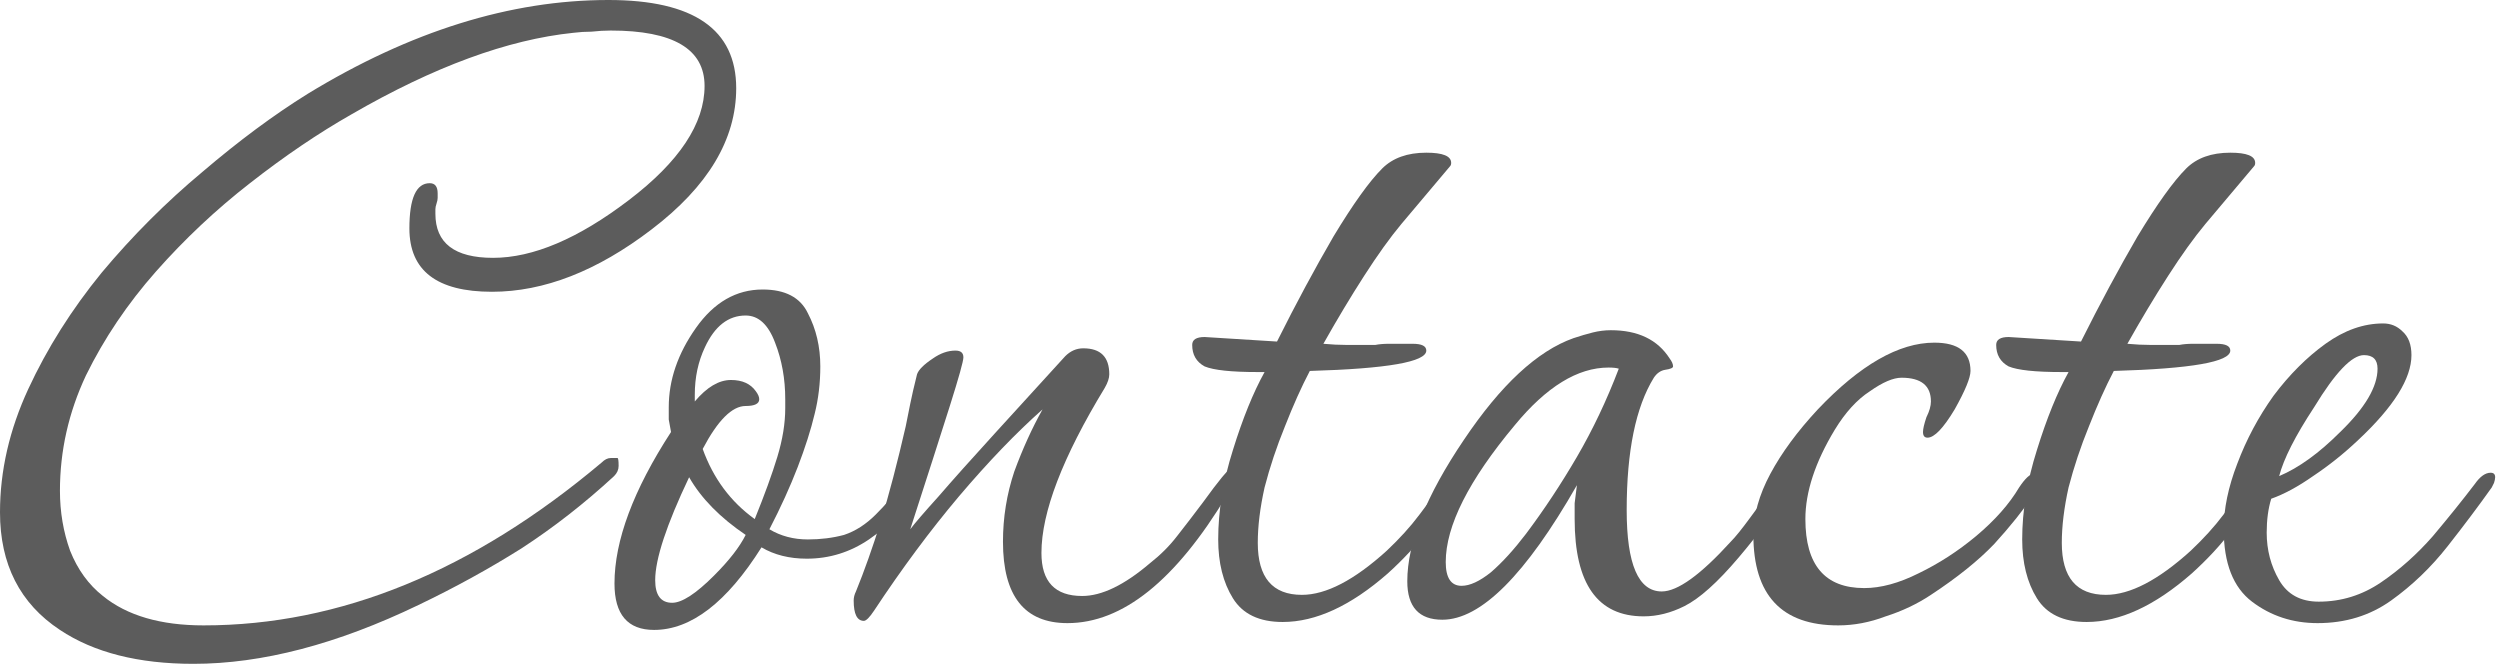
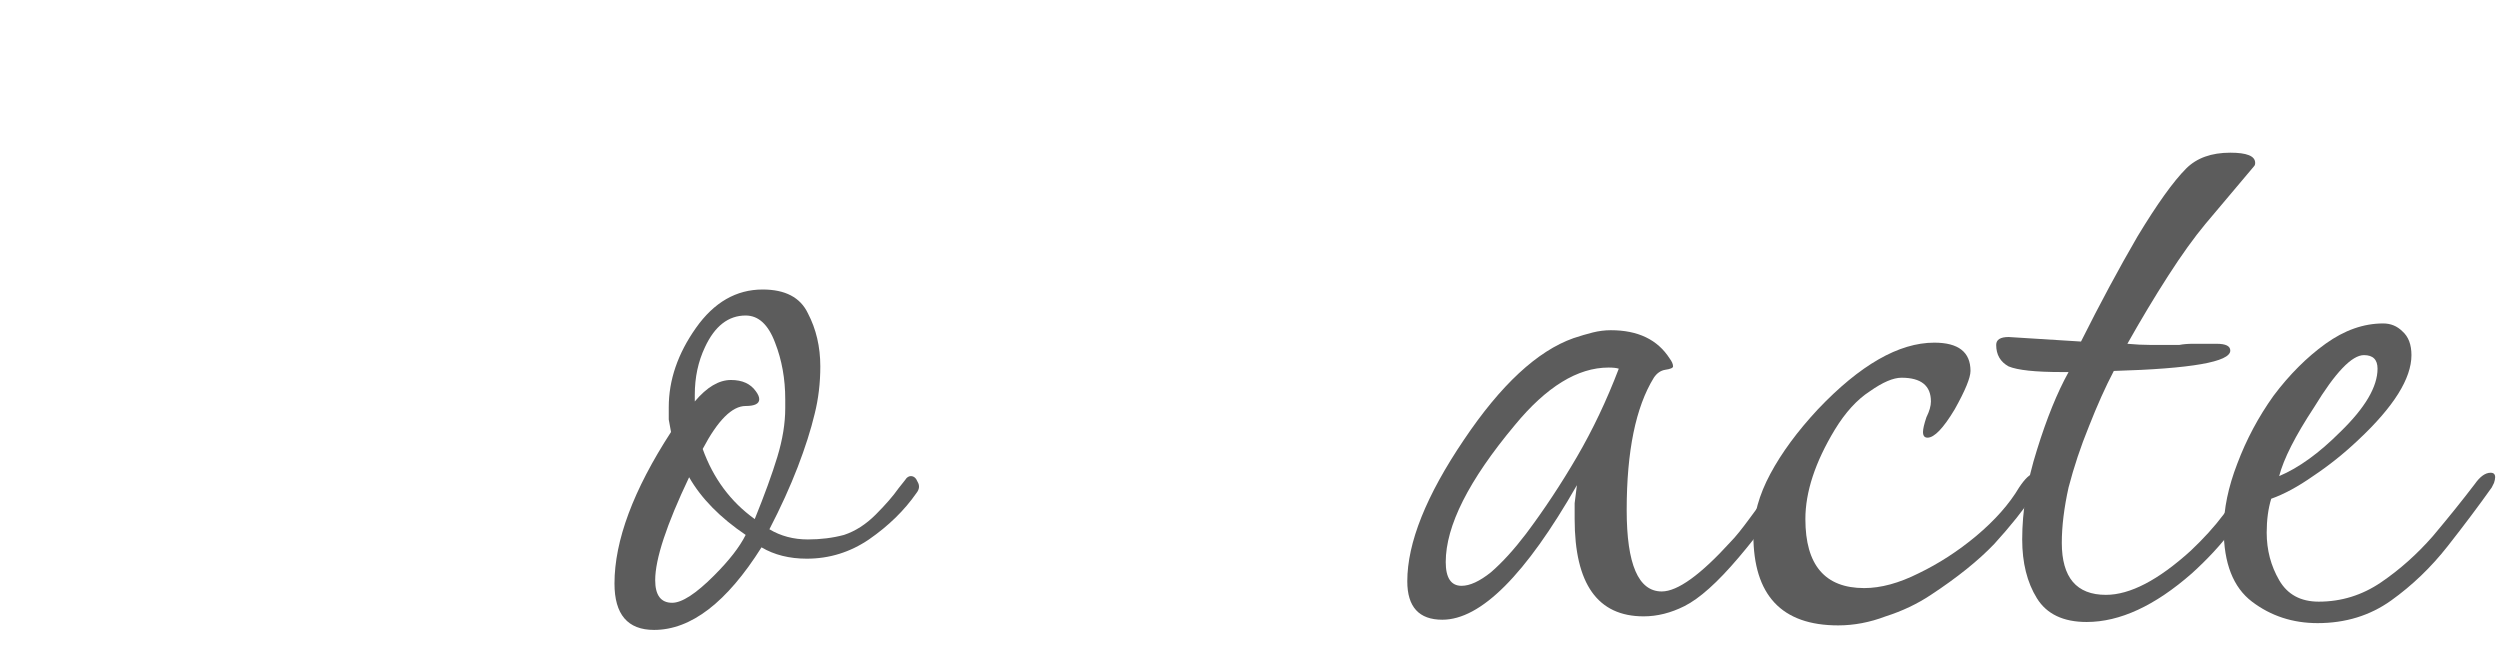
<svg xmlns="http://www.w3.org/2000/svg" viewBox="0 0 88.253 23.48" fill="none">
-   <path d="M6.827 23.434C4.884 23.434 3.314 23.035 2.116 22.237C0.705 21.305 0 19.921 0 18.085C0 16.621 0.333 15.17 0.998 13.733C1.663 12.296 2.528 10.925 3.593 9.621C4.684 8.317 5.869 7.133 7.146 6.068C8.424 4.977 9.661 4.059 10.859 3.314C14.478 1.105 18.018 0 21.478 0C24.486 0 25.989 1.038 25.989 3.114C25.989 4.924 24.991 6.587 22.995 8.104C21.079 9.568 19.203 10.3 17.366 10.3C15.423 10.3 14.452 9.555 14.452 8.064C14.452 7 14.691 6.467 15.17 6.467C15.357 6.467 15.45 6.587 15.45 6.827C15.45 6.853 15.45 6.907 15.45 6.986C15.45 7.04 15.437 7.106 15.41 7.186C15.383 7.266 15.37 7.332 15.37 7.386C15.37 7.439 15.37 7.492 15.37 7.545C15.37 8.583 16.049 9.102 17.406 9.102C18.817 9.102 20.414 8.424 22.197 7.066C23.98 5.709 24.872 4.365 24.872 3.034C24.872 1.73 23.767 1.078 21.558 1.078C21.345 1.078 21.119 1.091 20.879 1.118C20.666 1.118 20.454 1.131 20.241 1.158C17.925 1.397 15.317 2.355 12.416 4.032C11.245 4.698 10.047 5.509 8.823 6.467C7.625 7.399 6.521 8.437 5.509 9.581C4.498 10.726 3.673 11.95 3.034 13.254C2.422 14.558 2.116 15.916 2.116 17.326C2.116 18.072 2.236 18.777 2.475 19.442C2.741 20.108 3.127 20.64 3.633 21.039C4.485 21.731 5.669 22.077 7.186 22.077C12.003 22.077 16.688 20.161 21.239 16.328C21.345 16.222 21.452 16.169 21.558 16.169C21.718 16.169 21.798 16.169 21.798 16.169C21.824 16.169 21.838 16.262 21.838 16.448C21.838 16.581 21.784 16.701 21.678 16.807C20.64 17.765 19.549 18.617 18.404 19.362C17.26 20.081 16.049 20.746 14.771 21.358C11.897 22.742 9.249 23.434 6.827 23.434Z" fill="#5C5C5C" />
  <path d="M23.089 22.237C22.158 22.237 21.692 21.691 21.692 20.6C21.692 19.083 22.358 17.3 23.688 15.25C23.662 15.117 23.635 14.971 23.608 14.811C23.608 14.652 23.608 14.505 23.608 14.372C23.608 13.414 23.928 12.482 24.567 11.577C25.205 10.673 25.99 10.22 26.922 10.22C27.72 10.22 28.253 10.5 28.519 11.058C28.812 11.617 28.958 12.243 28.958 12.935C28.958 13.52 28.892 14.079 28.758 14.612C28.625 15.17 28.426 15.796 28.16 16.488C27.893 17.18 27.561 17.912 27.161 18.684C27.561 18.923 28.013 19.043 28.519 19.043C28.971 19.043 29.397 18.99 29.796 18.883C30.196 18.75 30.568 18.511 30.914 18.165C31.26 17.819 31.526 17.513 31.713 17.246C31.926 16.98 32.019 16.861 31.992 16.887C32.045 16.834 32.099 16.807 32.152 16.807C32.258 16.807 32.338 16.874 32.391 17.007C32.471 17.14 32.458 17.273 32.351 17.406C31.926 18.018 31.367 18.564 30.675 19.043C30.009 19.495 29.278 19.722 28.479 19.722C27.867 19.722 27.334 19.589 26.882 19.322C25.658 21.265 24.394 22.237 23.089 22.237ZM26.643 18.324C26.988 17.473 27.255 16.741 27.441 16.129C27.627 15.516 27.72 14.944 27.72 14.412V14.093C27.72 13.374 27.601 12.709 27.361 12.096C27.122 11.458 26.776 11.138 26.323 11.138C25.711 11.138 25.232 11.511 24.886 12.256C24.646 12.762 24.527 13.321 24.527 13.933V14.172C24.952 13.667 25.378 13.414 25.804 13.414C26.203 13.414 26.496 13.547 26.683 13.813C26.762 13.92 26.802 14.013 26.802 14.093C26.802 14.252 26.643 14.332 26.323 14.332C25.844 14.332 25.338 14.838 24.806 15.849C25.179 16.887 25.791 17.712 26.643 18.324ZM23.728 21.279C24.074 21.279 24.567 20.959 25.205 20.32C25.471 20.054 25.698 19.801 25.884 19.562C26.07 19.322 26.217 19.096 26.323 18.883C25.418 18.271 24.753 17.592 24.327 16.847C23.529 18.524 23.129 19.735 23.129 20.48C23.129 21.012 23.329 21.279 23.728 21.279Z" fill="#5C5C5C" />
-   <path d="M37.682 21.997C36.165 21.997 35.406 21.039 35.406 19.123C35.406 18.271 35.539 17.446 35.805 16.648C36.098 15.849 36.431 15.117 36.803 14.452C35.872 15.277 34.887 16.302 33.849 17.526C32.838 18.724 31.84 20.068 30.855 21.558C30.695 21.798 30.575 21.917 30.496 21.917C30.256 21.917 30.136 21.678 30.136 21.199C30.136 21.092 30.163 20.986 30.216 20.879C30.509 20.161 30.802 19.336 31.094 18.404C31.387 17.446 31.68 16.328 31.973 15.051C32.026 14.785 32.079 14.518 32.133 14.252C32.186 13.986 32.266 13.64 32.372 13.214C32.425 13.055 32.611 12.868 32.931 12.655C33.197 12.469 33.463 12.376 33.729 12.376C33.916 12.376 34.009 12.456 34.009 12.615C34.009 12.749 33.849 13.321 33.53 14.332C33.21 15.343 32.745 16.794 32.133 18.684C32.292 18.471 32.625 18.085 33.13 17.526C33.636 16.94 34.302 16.195 35.127 15.29L37.602 12.576C37.788 12.389 38.001 12.296 38.241 12.296C38.853 12.296 39.159 12.602 39.159 13.214C39.159 13.347 39.106 13.507 38.999 13.693C37.509 16.142 36.764 18.085 36.764 19.522C36.764 20.533 37.242 21.039 38.201 21.039C38.893 21.039 39.691 20.653 40.596 19.881C40.969 19.589 41.288 19.269 41.554 18.923C41.847 18.551 42.153 18.151 42.472 17.726C43.031 16.954 43.351 16.568 43.43 16.568C43.51 16.568 43.55 16.648 43.55 16.807C43.55 16.967 43.471 17.193 43.311 17.486C41.501 20.493 39.625 21.997 37.682 21.997Z" fill="#5C5C5C" />
-   <path d="M45.28 21.957C44.455 21.957 43.869 21.678 43.523 21.119C43.177 20.56 43.004 19.868 43.004 19.043C43.004 18.032 43.177 16.98 43.523 15.889C43.869 14.771 44.242 13.853 44.641 13.134H44.401C43.47 13.134 42.845 13.068 42.525 12.935C42.232 12.775 42.086 12.522 42.086 12.176C42.086 11.99 42.232 11.897 42.525 11.897L45.08 12.057C45.745 10.726 46.411 9.488 47.076 8.344C47.768 7.199 48.34 6.401 48.793 5.948C49.166 5.576 49.684 5.39 50.35 5.39C50.935 5.39 51.228 5.509 51.228 5.749C51.228 5.802 51.215 5.842 51.188 5.869L49.472 7.905C49.072 8.384 48.633 8.996 48.154 9.741C47.675 10.486 47.196 11.285 46.717 12.136C47.01 12.163 47.276 12.176 47.515 12.176C47.781 12.176 48.008 12.176 48.194 12.176C48.301 12.176 48.42 12.176 48.553 12.176C48.686 12.15 48.846 12.136 49.032 12.136H49.871C50.19 12.136 50.35 12.216 50.35 12.376C50.35 12.775 48.979 13.015 46.238 13.095C45.945 13.653 45.652 14.306 45.36 15.051C45.067 15.769 44.827 16.488 44.641 17.207C44.481 17.925 44.401 18.577 44.401 19.163C44.401 20.387 44.92 20.999 45.958 20.999C46.81 20.999 47.808 20.48 48.953 19.442C49.405 19.016 49.791 18.591 50.11 18.165C50.456 17.712 50.789 17.26 51.108 16.807C51.268 16.568 51.415 16.448 51.547 16.448C51.681 16.448 51.747 16.528 51.747 16.688C51.747 16.794 51.72 16.9 51.667 17.007C51.641 17.087 51.614 17.153 51.588 17.207C51.242 17.659 50.856 18.151 50.43 18.684C50.03 19.216 49.552 19.735 48.993 20.241C47.688 21.385 46.451 21.957 45.28 21.957Z" fill="#5C5C5C" />
  <path d="M50.916 21.877C50.092 21.877 49.679 21.425 49.679 20.52C49.679 19.163 50.344 17.499 51.675 15.53C52.979 13.587 54.27 12.389 55.547 11.937C55.787 11.857 56.013 11.79 56.226 11.737C56.439 11.684 56.652 11.657 56.865 11.657C57.823 11.657 58.515 11.99 58.941 12.655C59.021 12.762 59.061 12.855 59.061 12.935C59.061 12.988 58.968 13.028 58.781 13.055C58.622 13.081 58.489 13.174 58.382 13.334C57.743 14.372 57.424 15.929 57.424 18.005C57.424 19.921 57.836 20.879 58.662 20.879C59.22 20.879 60.032 20.294 61.097 19.123C61.257 18.963 61.483 18.684 61.776 18.284C62.068 17.885 62.361 17.486 62.654 17.087C62.947 16.661 63.146 16.381 63.253 16.248C63.332 16.169 63.399 16.129 63.452 16.129C63.559 16.129 63.612 16.222 63.612 16.408C63.612 16.541 63.532 16.727 63.372 16.967C62.787 17.899 62.121 18.803 61.376 19.682C60.631 20.56 59.992 21.132 59.46 21.398C58.981 21.638 58.502 21.758 58.023 21.758C56.399 21.758 55.587 20.613 55.587 18.324C55.587 18.138 55.587 17.952 55.587 17.765C55.614 17.553 55.641 17.34 55.667 17.127C53.857 20.294 52.274 21.877 50.916 21.877ZM51.595 20.68C51.888 20.68 52.234 20.52 52.633 20.201C53.033 19.855 53.445 19.402 53.871 18.843C54.51 17.992 55.108 17.087 55.667 16.129C56.226 15.17 56.719 14.133 57.145 13.015C57.064 12.988 56.945 12.975 56.785 12.975C55.694 12.975 54.589 13.653 53.472 15.011C51.848 16.954 51.036 18.564 51.036 19.841C51.036 20.4 51.223 20.68 51.595 20.68Z" fill="#5C5C5C" />
  <path d="M64.89 22.077C62.894 22.077 61.896 21.012 61.896 18.883C61.896 18.191 62.095 17.473 62.495 16.727C62.894 15.982 63.453 15.224 64.171 14.452C65.662 12.882 67.033 12.096 68.283 12.096C69.135 12.096 69.561 12.429 69.561 13.095C69.561 13.334 69.375 13.787 69.002 14.452C68.603 15.117 68.283 15.45 68.044 15.45C67.937 15.45 67.884 15.383 67.884 15.25C67.884 15.144 67.924 14.971 68.004 14.731C68.11 14.518 68.164 14.332 68.164 14.172C68.164 13.614 67.818 13.334 67.126 13.334C66.833 13.334 66.46 13.494 66.008 13.813C65.555 14.106 65.143 14.558 64.77 15.17C64.078 16.315 63.732 17.366 63.732 18.324C63.732 19.948 64.424 20.76 65.808 20.76C66.394 20.76 67.033 20.587 67.724 20.241C68.443 19.895 69.122 19.455 69.76 18.923C70.426 18.364 70.932 17.792 71.278 17.207C71.491 16.887 71.664 16.727 71.797 16.727C71.903 16.727 71.956 16.767 71.956 16.847V17.007C71.956 17.06 71.943 17.127 71.916 17.207C71.916 17.286 71.89 17.353 71.836 17.406C71.437 17.992 70.958 18.591 70.399 19.203C69.84 19.788 69.095 20.387 68.164 20.999C67.685 21.319 67.152 21.571 66.567 21.758C66.008 21.971 65.449 22.077 64.89 22.077Z" fill="#5C5C5C" />
  <path d="M73.662 21.957C72.837 21.957 72.251 21.678 71.905 21.119C71.559 20.56 71.386 19.868 71.386 19.043C71.386 18.032 71.559 16.98 71.905 15.889C72.251 14.771 72.624 13.853 73.023 13.134H72.784C71.852 13.134 71.227 13.068 70.907 12.935C70.615 12.775 70.468 12.522 70.468 12.176C70.468 11.99 70.615 11.897 70.907 11.897L73.462 12.057C74.128 10.726 74.793 9.488 75.458 8.344C76.151 7.199 76.723 6.401 77.175 5.948C77.548 5.576 78.067 5.39 78.732 5.39C79.318 5.39 79.61 5.509 79.61 5.749C79.61 5.802 79.597 5.842 79.57 5.869L77.854 7.905C77.455 8.384 77.015 8.996 76.536 9.741C76.057 10.486 75.578 11.285 75.099 12.136C75.392 12.163 75.658 12.176 75.898 12.176C76.164 12.176 76.39 12.176 76.576 12.176C76.683 12.176 76.802 12.176 76.936 12.176C77.069 12.15 77.228 12.136 77.415 12.136H78.253C78.573 12.136 78.732 12.216 78.732 12.376C78.732 12.775 77.361 13.015 74.62 13.095C74.327 13.653 74.035 14.306 73.742 15.051C73.449 15.769 73.21 16.488 73.023 17.207C72.864 17.925 72.784 18.577 72.784 19.163C72.784 20.387 73.303 20.999 74.341 20.999C75.192 20.999 76.19 20.48 77.335 19.442C77.787 19.016 78.173 18.591 78.493 18.165C78.839 17.712 79.171 17.26 79.491 16.807C79.65 16.568 79.797 16.448 79.93 16.448C80.063 16.448 80.129 16.528 80.129 16.688C80.129 16.794 80.103 16.9 80.05 17.007C80.023 17.087 79.996 17.153 79.97 17.207C79.624 17.659 79.238 18.151 78.812 18.684C78.413 19.216 77.934 19.735 77.375 20.241C76.071 21.385 74.833 21.957 73.662 21.957Z" fill="#5C5C5C" />
  <path d="M81.814 21.997C80.936 21.997 80.164 21.744 79.498 21.239C78.833 20.733 78.5 19.881 78.5 18.684C78.5 17.965 78.66 17.193 78.979 16.368C79.299 15.516 79.725 14.718 80.257 13.973C80.816 13.228 81.428 12.615 82.093 12.136C82.759 11.657 83.437 11.418 84.129 11.418C84.396 11.418 84.622 11.511 84.808 11.697C85.021 11.884 85.127 12.163 85.127 12.536C85.127 13.361 84.502 14.359 83.251 15.53C82.746 16.009 82.213 16.435 81.654 16.807C81.122 17.18 80.63 17.446 80.177 17.606C80.071 17.952 80.017 18.351 80.017 18.803C80.017 19.416 80.164 19.974 80.457 20.48C80.749 20.986 81.215 21.239 81.854 21.239C82.652 21.239 83.384 21.012 84.05 20.56C84.715 20.108 85.327 19.562 85.886 18.923C86.445 18.258 86.937 17.646 87.363 17.087C87.549 16.821 87.736 16.688 87.922 16.688C88.029 16.688 88.082 16.741 88.082 16.847C88.082 16.9 88.068 16.967 88.042 17.047C88.015 17.1 87.989 17.153 87.962 17.207C87.51 17.845 86.99 18.537 86.405 19.282C85.819 20.028 85.154 20.666 84.409 21.199C83.664 21.731 82.799 21.997 81.814 21.997ZM80.457 16.807C81.149 16.515 81.867 15.996 82.612 15.25C83.491 14.399 83.93 13.653 83.93 13.015C83.93 12.695 83.77 12.536 83.451 12.536C83.025 12.536 82.439 13.148 81.694 14.372C81.029 15.383 80.616 16.195 80.457 16.807Z" fill="#5C5C5C" />
</svg>